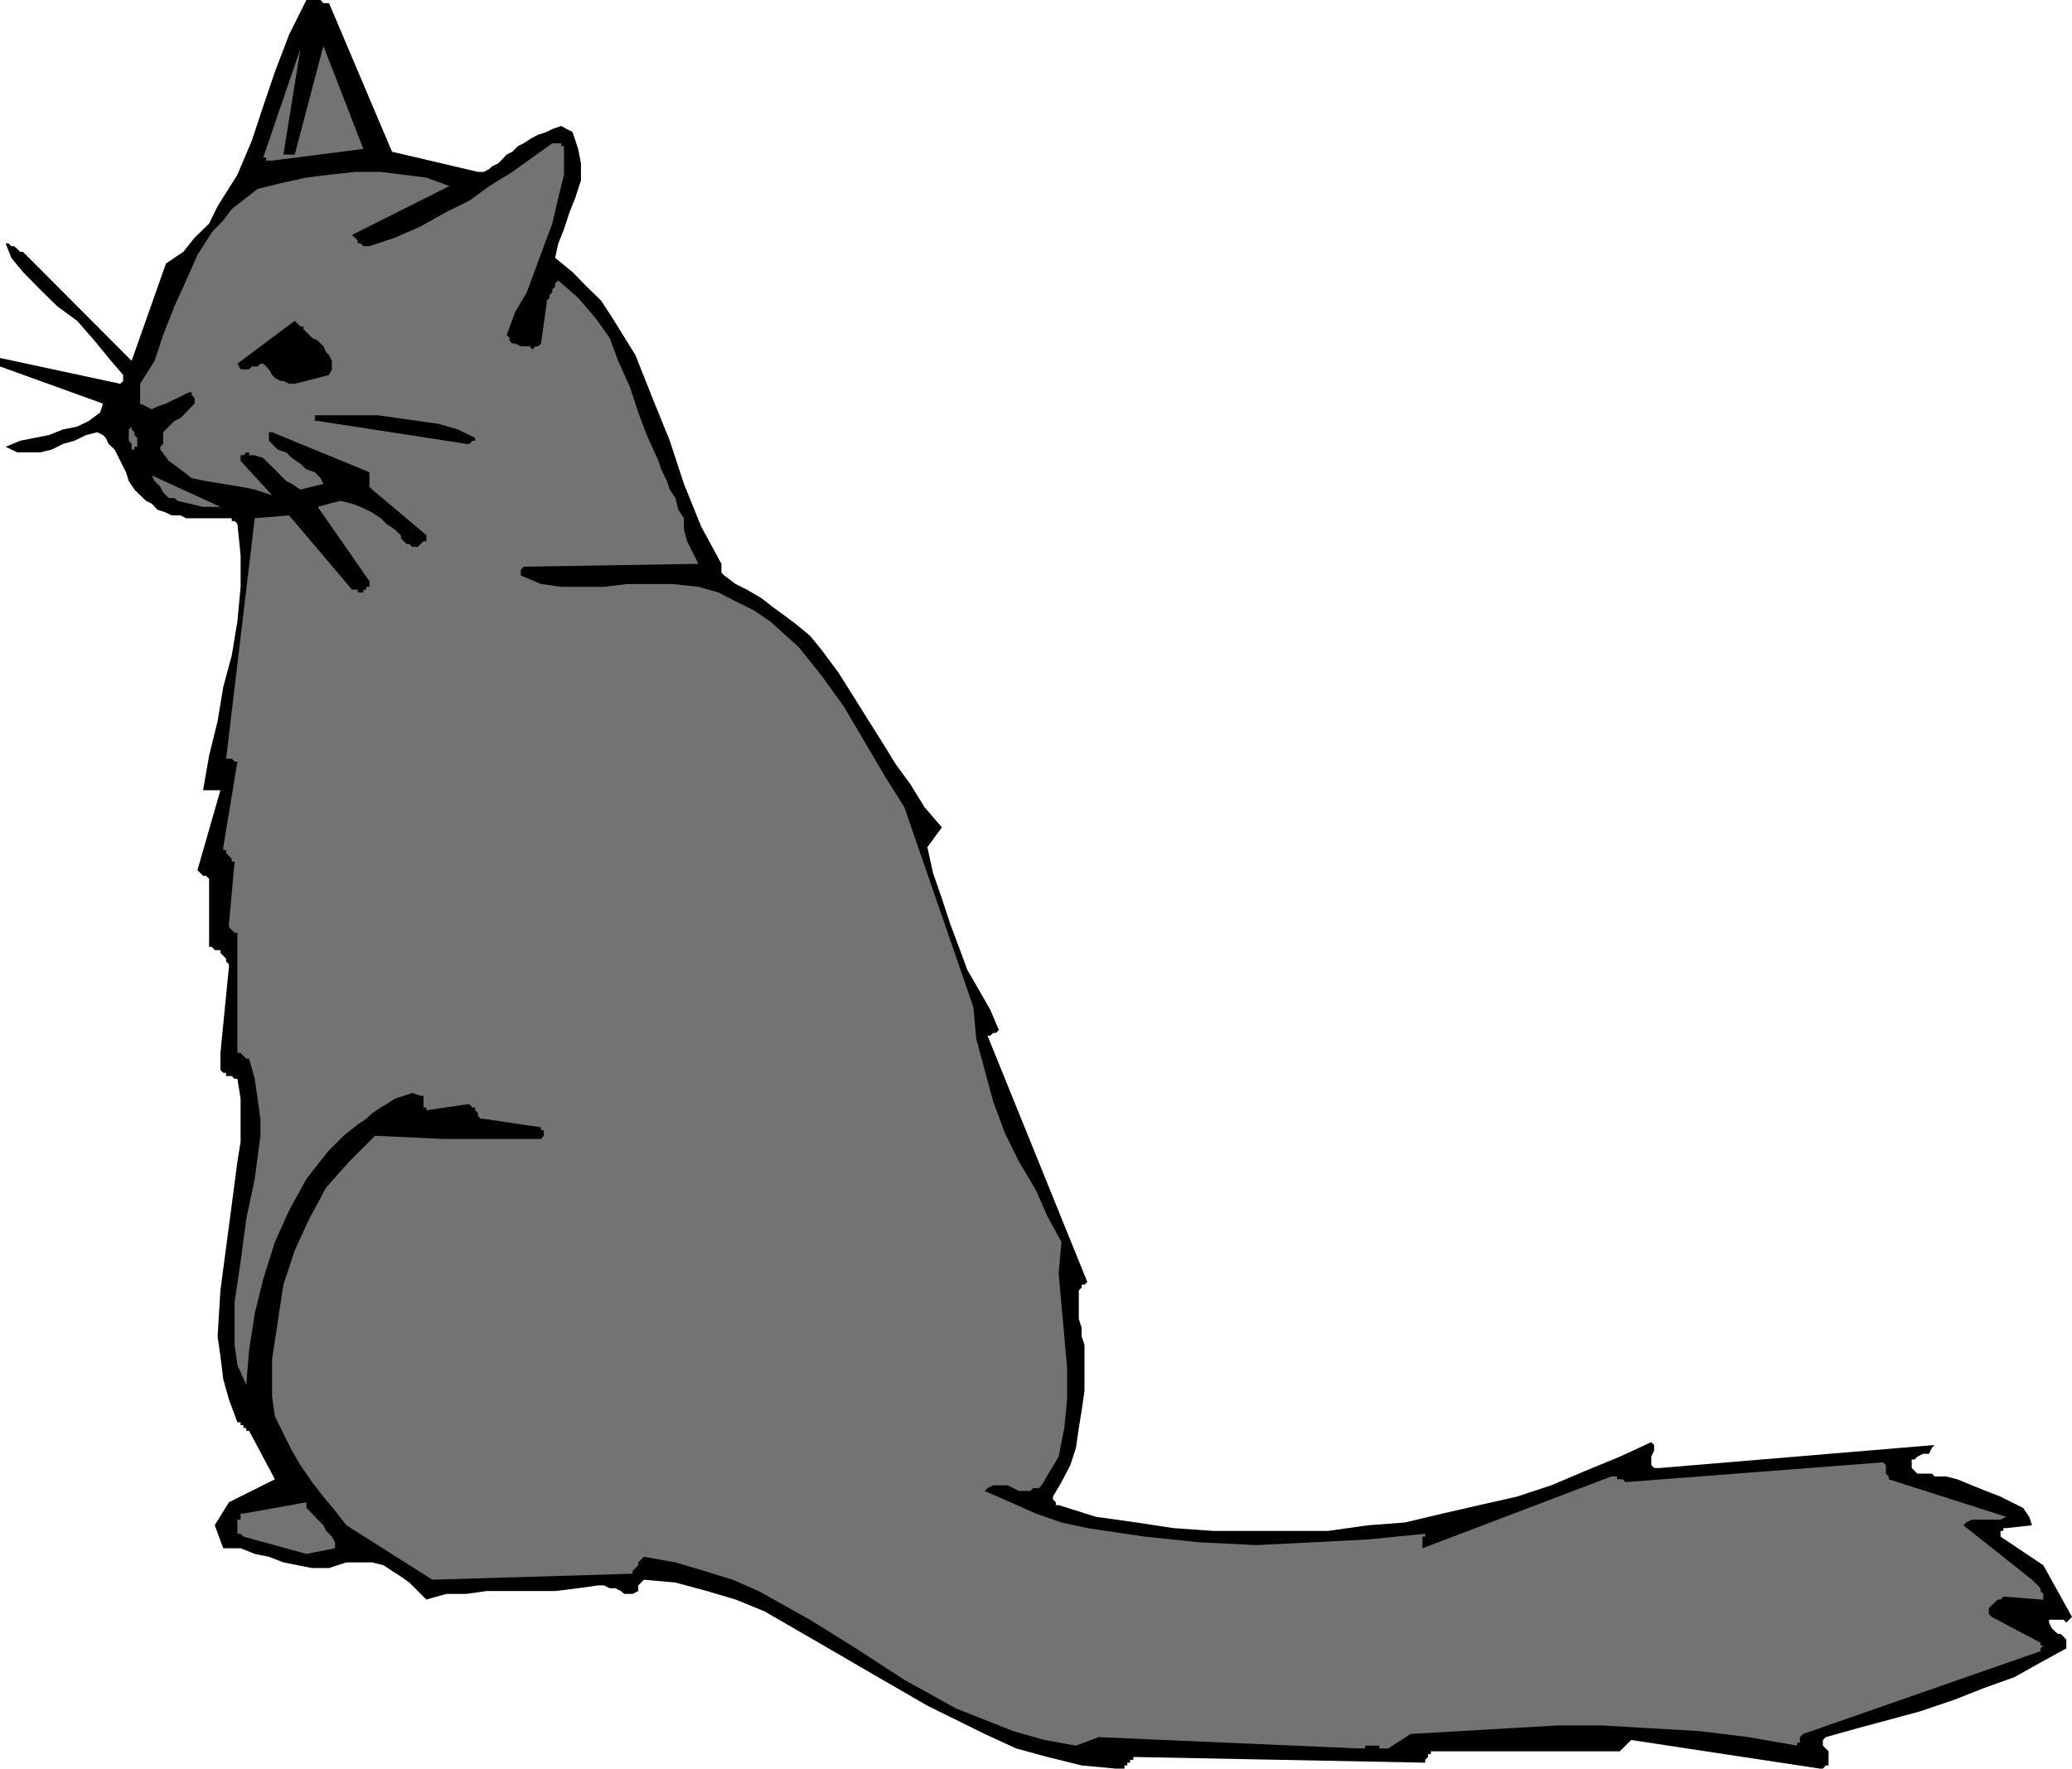
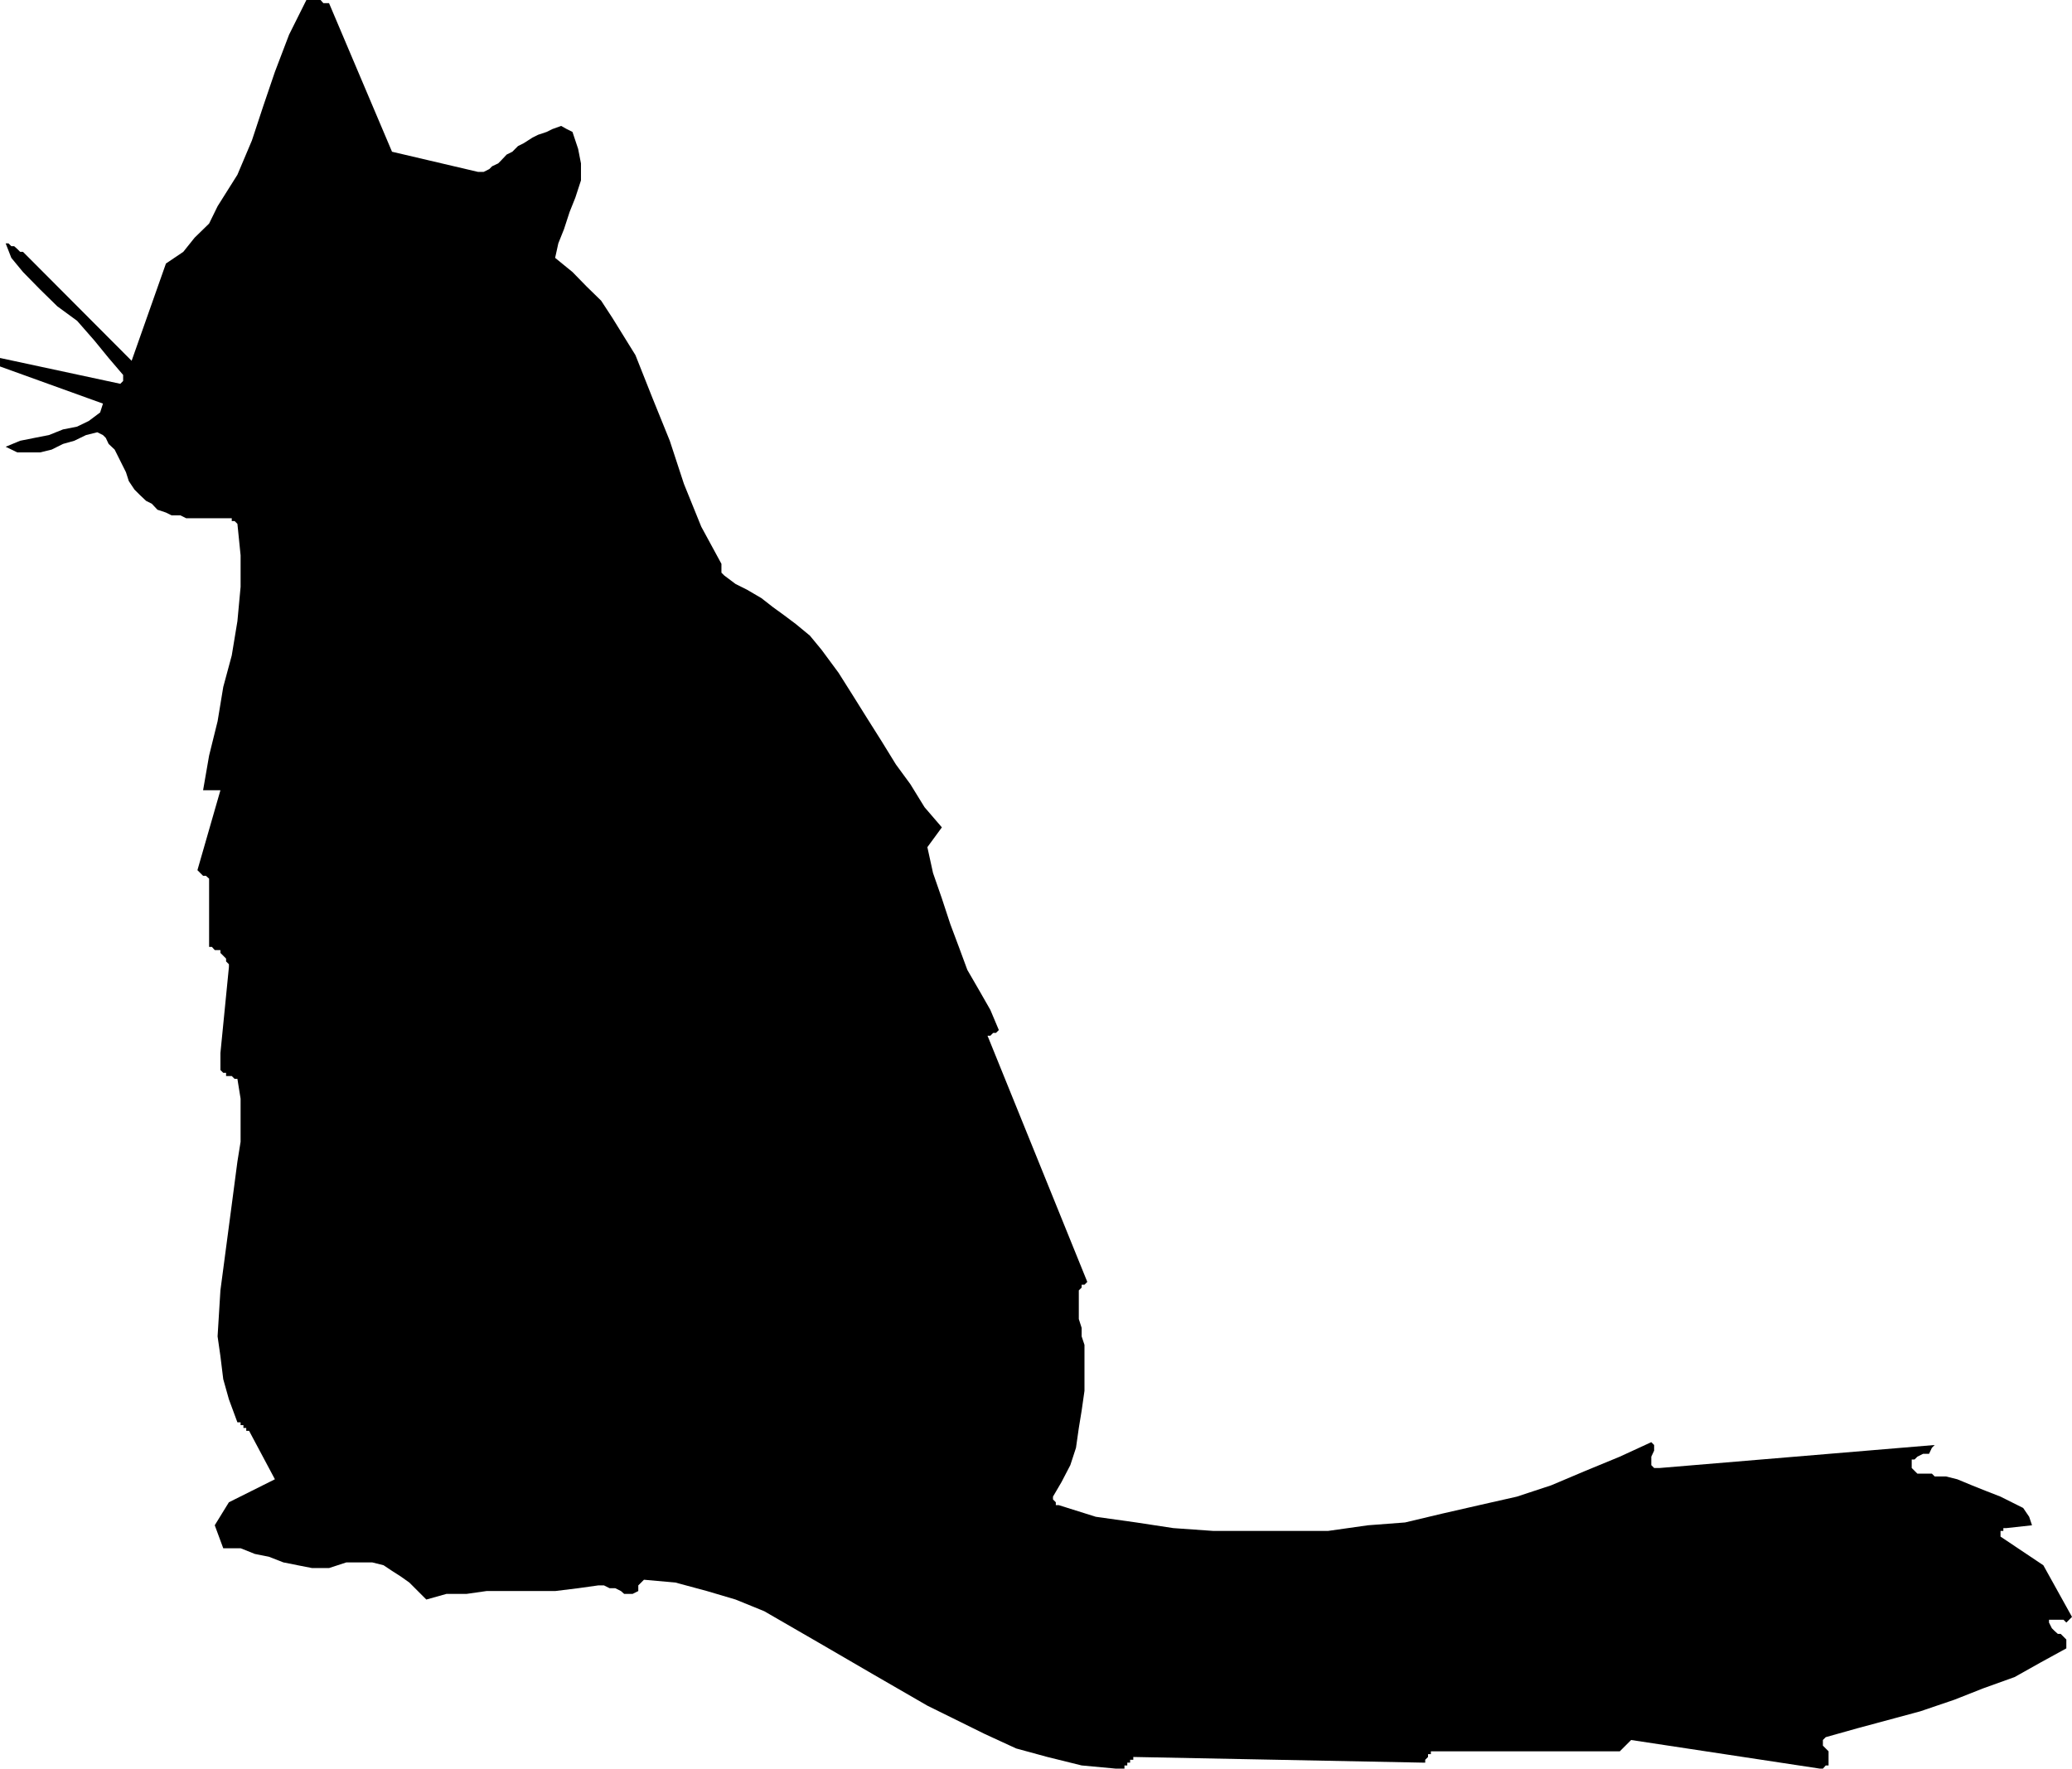
<svg xmlns="http://www.w3.org/2000/svg" height="480" viewBox="0 0 421.632 360" width="562.176">
  <path style="fill:#000" d="M313.91 600.945h1.728v-.648h.576v-.576h.576v-.576h.648v-.576l58.824 1.152h.576v-.576l.576-.576v-.576h.576v-.576h38.448l.576-.576.576-.576.576-.576.576-.576 38.448 5.832h.576l.576-.648h.576v-2.88l-.576-.576-.576-.576v-1.152l.576-.576 6.408-1.8 6.408-1.728 6.408-1.728 6.984-2.376 5.832-2.304 6.408-2.304 5.256-2.952 5.256-2.88v-1.8l-.576-.576-.576-.576h-.576l-.648-.576-.576-.576-.576-1.152v-.576h2.952l.576.576.576-.576.576-.576-5.832-10.512-8.712-5.832v-1.152h.576v-.576h.576l5.256-.576-.576-1.728-1.224-1.8-2.304-1.152-2.304-1.152-2.952-1.152-2.88-1.152-2.952-1.224-2.304-.576h-2.304l-.576-.576h-2.952l-.576-.576-.576-.576v-1.728h.576l.576-.576 1.152-.576h1.224l.576-1.224.576-.576-55.944 4.68h-1.152l-.576-.576v-1.729l.576-1.224v-1.152l-.576-.576-6.408 2.952-6.984 2.88-6.984 2.952-6.984 2.304-7.632 1.728-7.56 1.728-7.56 1.8-7.56.576-8.136 1.152H333.71l-8.136-.576-7.56-1.152-8.208-1.152-7.56-2.376h-.576v-.576l-.576-.576v-.576l1.728-2.952 1.8-3.456 1.152-3.528.576-4.032.576-3.528.576-4.032v-9.36l-.576-1.728v-1.728l-.576-1.8V503.6l.576-.576v-.576h.576l.576-.576-20.304-50.112h.576l.576-.576h.576l.576-.576-1.728-4.104-2.304-4.032-2.376-4.104-1.728-4.68-1.728-4.608-1.728-5.256-1.8-5.184-1.152-5.256 2.952-4.032-3.528-4.104-2.88-4.68-2.952-4.032-2.88-4.68-2.952-4.68-2.88-4.608-2.952-4.68-3.456-4.68-2.376-2.88-2.88-2.376-2.304-1.728-2.376-1.728-2.304-1.8-2.952-1.728-2.304-1.152-2.304-1.728-.576-.576v-1.799l-4.104-7.56-3.528-8.712-2.88-8.784-3.528-8.712-3.456-8.712-4.68-7.56-2.304-3.528-2.952-2.88-2.88-2.952-3.528-2.88.648-2.952 1.152-2.88 1.152-3.528 1.152-2.88 1.152-3.528v-3.456l-.576-2.952-1.152-3.456-1.152-.576-1.152-.648-1.8.648-1.152.576-1.728.576-1.152.576-1.8 1.152-1.152.576-1.152 1.152-1.152.576-1.152 1.224-.576.576-1.224.576-.576.576-1.152.576h-1.152l-17.496-4.104-12.816-30.24h-1.152l-.576-.648h-2.88L145.646 248l-2.88 7.56-2.376 6.984-2.304 6.984-2.952 6.984-4.032 6.408-1.728 3.528-2.952 2.88-2.304 2.88-3.528 2.376-6.984 19.8-22.104-22.176h-.576l-.576-.576-.648-.576h-.576l-.576-.576h-.576l1.152 2.952 2.376 2.88 3.456 3.528 3.528 3.456 4.032 2.952 3.528 4.032 2.88 3.528 2.952 3.456v1.224l-.576.576-24.48-5.256v1.729l20.952 7.56-.576 1.8-2.304 1.728-2.376 1.152-2.88.576-2.88 1.152-2.952.576-2.88.576-2.952 1.224 2.376 1.152h4.608l2.376-.576 2.304-1.152 2.304-.648 2.376-1.152 2.304-.576 1.152.576.576.576.576 1.224 1.224 1.152.576 1.152.576 1.152.576 1.152.576 1.152.576 1.8 1.152 1.728 1.152 1.152 1.224 1.152 1.152.576 1.152 1.224 1.728.576 1.152.576h1.8l1.152.576h9.288V347h.576l.576.576.648 6.408v6.408l-.648 6.984-1.152 6.984-1.728 6.408-1.152 6.984-1.728 6.984-1.224 7.056h3.528l-4.68 16.272.576.576.576.576h.576l.648.576v13.896h.576l.576.648h1.152v.576l.576.576.576.576v.576l.576.576v.576l-1.728 17.496v3.456l.576.576h.576v.648h1.152l.576.576h.576l.648 4.032v8.784l-.648 4.032-1.152 8.784-1.152 8.712-1.152 8.712-.576 9.36.576 4.032.576 4.68 1.152 4.104 1.728 4.68h.648v.576h.576v.576h.576v.576h.576l5.256 9.864-9.36 4.68-2.88 4.68 1.728 4.68h3.528l2.88 1.152 2.88.576 2.952 1.152 2.88.576 2.952.576h3.456l3.528-1.152h5.256l2.304.576 1.728 1.152 1.8 1.152 1.728 1.224 1.728 1.728 1.728 1.728 4.104-1.152h4.104l4.032-.576h13.968l4.68-.576 4.104-.576h1.152l1.152.576h1.152l1.152.576.648.576h1.728l1.152-.576v-1.152l.576-.576.576-.576 6.408.576 6.408 1.728 5.832 1.728 5.832 2.376 11.088 6.408 11.016 6.408 11.088 6.408 11.664 5.76 6.408 2.952 6.336 1.728 6.984 1.728z" transform="translate(-86.822 -240.945)" />
-   <path style="fill:#737373" d="M363.446 596.84h1.152v-.575h2.88v.576h1.8l4.608-2.952 9.936-.576 9.864-.576 9.936-.576h9.288l9.936.576 9.864.576 9.936 1.224 9.864 1.728v-.576h.576v-1.152l.648-.648 48.312-16.848v-.576l.576-.576h-.576v-.576l-9.936-5.256-.576-.576v-1.224l.576-.576.648-.576.576-.576h.576l.576-.576h.576l6.984.576h.576v-1.152l-.576-.576v-.576l-.576-.576-.576-.576-.576-.576-13.968-11.088.576-.576 1.152-.576h5.832l1.152-.576-23.904-7.632v-.576l-.576-.576v-1.728l-.576-.576-52.416 4.032-.576-.576h-1.152v-.576h-1.152l-38.448 14.616v-2.376h.576v-.576l-11.664 1.152-11.088.576-11.664.576-11.592-.576-11.088-1.152-11.664-1.728-5.256-1.152-5.184-1.8-5.184-2.304-5.256-2.304.576-.576 1.152-.576h2.952l1.152.576 1.152.576h2.304l.576-.576h1.152l.576-.576 1.728-2.952 1.728-2.88.576-2.952.576-2.88.576-5.832v-6.408l-.576-6.408-.576-6.408-.576-6.408.576-6.408-2.88-5.256-2.304-5.256-3.456-5.832-2.88-5.832-2.376-6.408-1.728-6.408-1.728-6.408-.576-6.408-14.04-40.68-4.032-6.408-4.104-6.984-4.104-6.984-4.608-6.408-4.68-5.832-5.832-5.256-3.456-2.304-3.528-1.728-3.456-1.8-4.104-1.152-5.256-.576h-9.288l-4.68.576h-8.712l-4.104-.576-4.104-1.728v-1.152l.576-.648 35.568-.576-2.304-4.608-.648-2.376v-2.304l-1.152-1.728-.576-2.376-1.152-1.728-.576-1.728-1.152-2.376-.576-1.728-2.376-5.256-1.728-4.608-1.728-5.256-2.376-5.256-1.728-4.68-2.88-4.032-3.528-4.104-4.032-3.528-.648.576v.648l-.576.576v.576l-.576.576v.576l-.576.576v.576l-1.152 8.136-.576.576h-.576l-.576.648-.576-.648h-1.8l-1.152-.576h-.576l-.576-.576v-.576l-.576-.576 1.728-4.68 2.376-4.032 1.728-4.68 1.728-4.68 1.728-4.608 1.224-5.256 1.152-4.68v-5.832h-.576v-.576h-1.8l-4.032 2.88-4.104 2.952-4.68 2.88-4.032 2.952-4.68 2.304-5.256 2.952-5.256 2.304-5.184 1.728h-1.224l-.576-.576h-.576v-.576l-.576-.576-.576-.576 19.8-9.936-4.68-1.728-4.608-.576-4.68-.576h-5.256l-5.256.576-4.608.576-5.256 1.152-4.68 1.152-2.304 1.8-2.952 2.304-1.728 2.304-2.304 2.376-2.952 4.68-2.304 5.184-2.376 5.256-2.304 5.832-1.728 5.256-2.952 4.68v4.032l1.224.576 1.152.576 1.152-.576 1.728-.576 1.152-.576 1.224-.576 1.152-.576 1.152-.576h.576v.576l.576.576v1.152l-.576.576-.576.576-1.152 1.224-.576.576-1.224.576-.576.576-1.152 1.152-.576.576v2.376l-.576.576v.576l1.728 2.304 2.376 1.728 2.304 1.8 2.88.576 3.528.576 3.528.576 2.88.576 3.528 1.152-6.408-6.984v-1.152h.576l.576-.576h.576v.576h1.152l1.728.576 1.152 1.152 1.224 1.152 1.152 1.224 1.152 1.152 1.152.576 1.728 1.152 4.68-1.152-.576-1.152-1.152-1.224-1.728-.576-1.224-1.152-1.728-1.152-1.152-1.152-1.728-.576-1.152-1.152-.648-.648v-1.728h.648l19.8 8.136v2.952l.576.576 11.016 9.288v1.224h-.576l-.576.576-.576.576h-1.152l-.576-.576h-.576l-.576-.576-.576-.576v-.648l-.648-.576-.576-.576-1.728-1.152-1.152-1.152-1.728-1.152-2.376-1.152-1.728-.648-2.304-.576-2.376.576-2.304.648 10.512 15.12v1.152h-.648v.576h-.576v.576h-1.152v-.576h-1.152l-12.816-15.12-6.984.576-5.832 48.96h1.152l.576.576h.576l-2.88 17.424v.576h.576v.648l.576.576.576.576v.576h.576l-1.152 12.744v.576l.576.576.576.576h.576v24.48h.648l.576.576.576.576h.576l1.152 4.104.576 4.032.576 4.104v3.456l-1.152 8.784-1.728 8.136-1.152 8.712-1.224 8.208v8.712l.576 4.104 1.8 4.032.576-6.984 1.152-7.56 1.728-6.984 2.376-7.56 2.88-6.408 3.528-6.408 2.304-2.952 2.304-2.88 2.952-2.952 2.88-2.304 1.728-1.152 1.224-1.152 1.728-1.152 1.152-.648 1.728-1.152 1.8-.576 1.728-.576 1.728.576h.576v2.376h.576v.576l8.208-1.224h.576l.576.648h.576v.576l.576.576v.576l.576.576h.576l11.664 1.728v.576h.576v1.152l-.576.648h-19.8l-13.968-.648-5.256 5.256-4.68 5.256-3.456 6.408-2.952 6.408-2.304 6.984-1.152 7.56-1.152 7.632v7.56l.576 4.032 1.728 3.528 1.728 3.456 1.728 2.952 2.376 3.456 2.304 2.952 2.376 2.88 2.304 2.952 17.496 11.088 40.752-1.224v-.576l.576-.576.576-.576v-.576l.576-.576.576-.576 6.408 1.152 5.832 1.728 5.832 1.8 5.256 2.304 10.44 5.832 9.36 5.832 9.864 6.408 10.512 5.832 5.832 2.304 5.832 2.304 6.336 1.8 6.408 1.152 4.608-1.728zm-214.272-39.6 5.832-1.151v-1.224l-.648-1.152-1.152-1.152-.576-1.152-1.152-1.152-1.152-1.224-1.152-1.152v-1.152l-12.816 2.304h-.576v1.224h-.648v2.88h.648l.576.576z" transform="translate(-86.822 -240.945)" />
-   <path style="fill:#737373" d="M128.15 344.12h3.528l-13.968-6.407.576 1.152.576.576.576.576.576 1.152.576.576.576.576h1.152l.648.576zm-13.968-12.24h.576v-1.799l-.576-.576v-.576l-.576-.576v-.576l-.576.576v2.304l.576.648v1.152h.576z" transform="translate(-86.822 -240.945)" />
-   <path style="fill:#000" d="M181.79 331.305h.576l.576-.648h.576v-.576l-3.528-1.728-4.032-1.152-4.104-.576-4.104-.576-4.032-.576h-12.816v1.152h.576zm-34.992-12.24 6.984-1.8.576-1.152v-1.728l-.576-1.152-.576-.576-.576-1.224-.576-.576-.576-.576-1.152-.576-.576-.576-.576-.576-.576-.576v-.576h-.648l-.576-.576-.576-.576-11.664 8.712.648 1.152h1.728l.576-.576h1.152l.576-.576h.576l.576.576.576.576.648 1.152.576.576 1.152.648h.576l1.152.576z" transform="translate(-86.822 -240.945)" />
-   <path style="fill:#737373" d="m142.19 273.633 18.576-2.376-8.136-20.952-5.832 22.104h-2.304l3.456-21.528-7.56 22.104h.576v.648h.576z" transform="translate(-86.822 -240.945)" />
</svg>